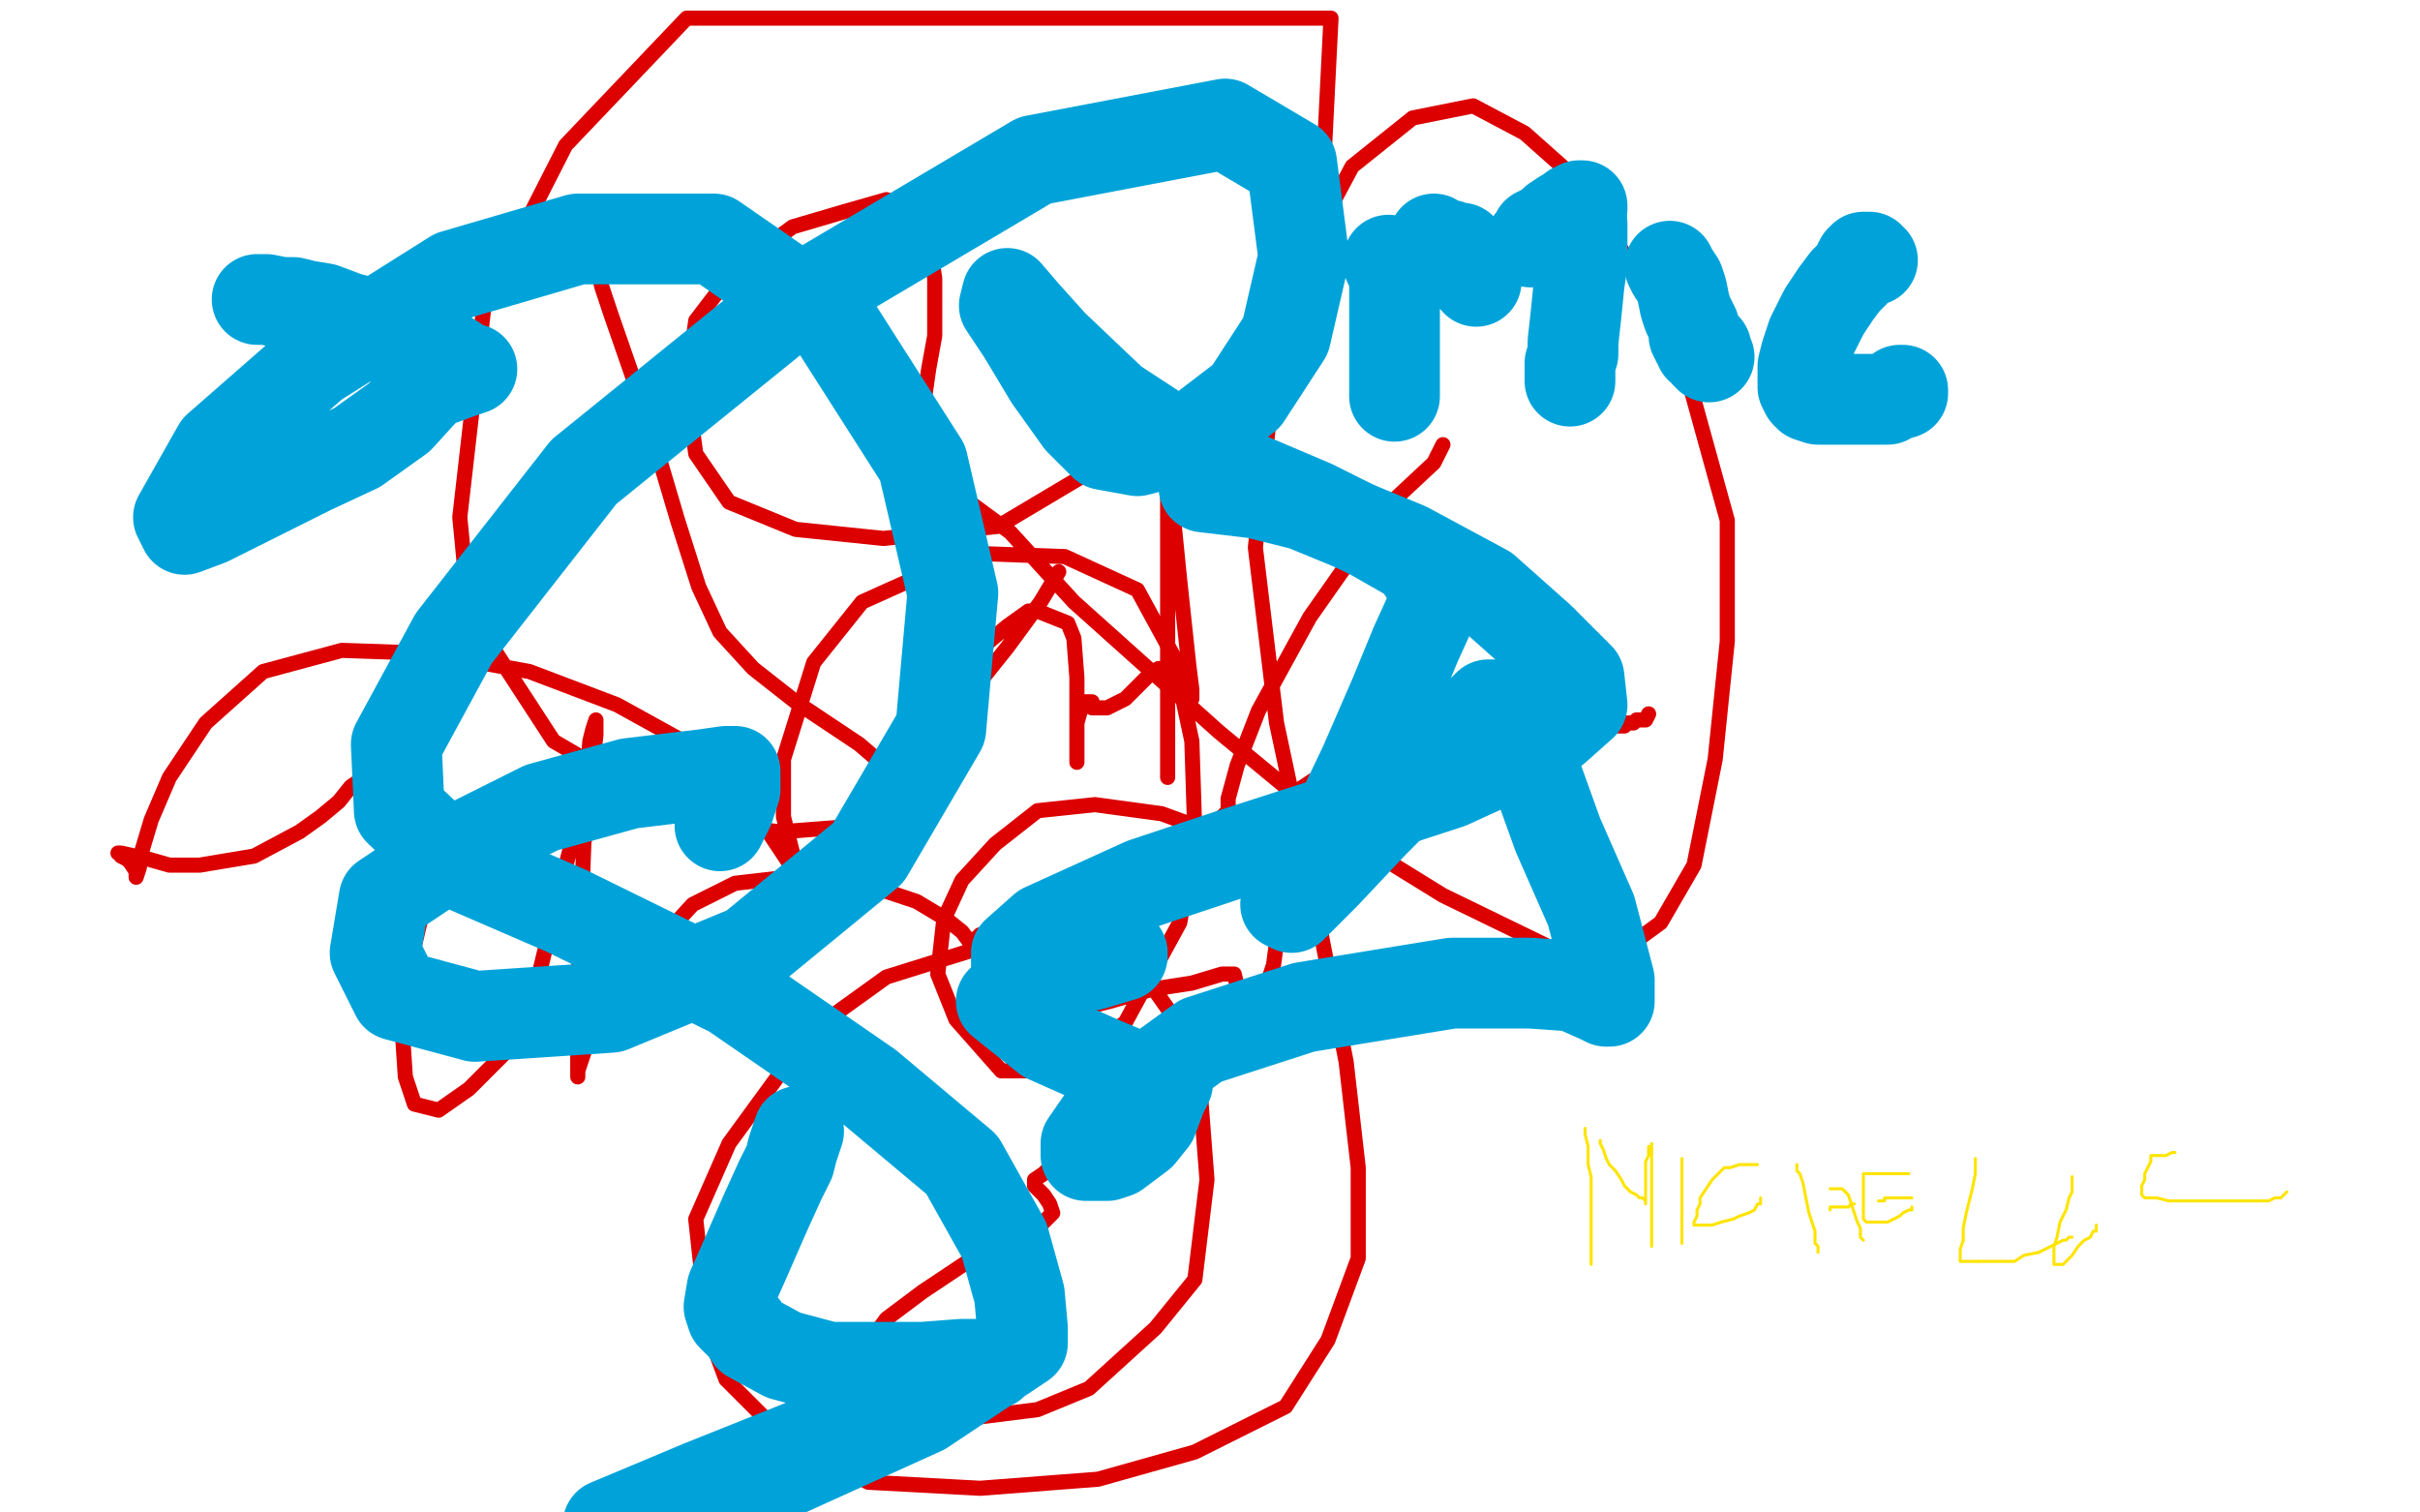
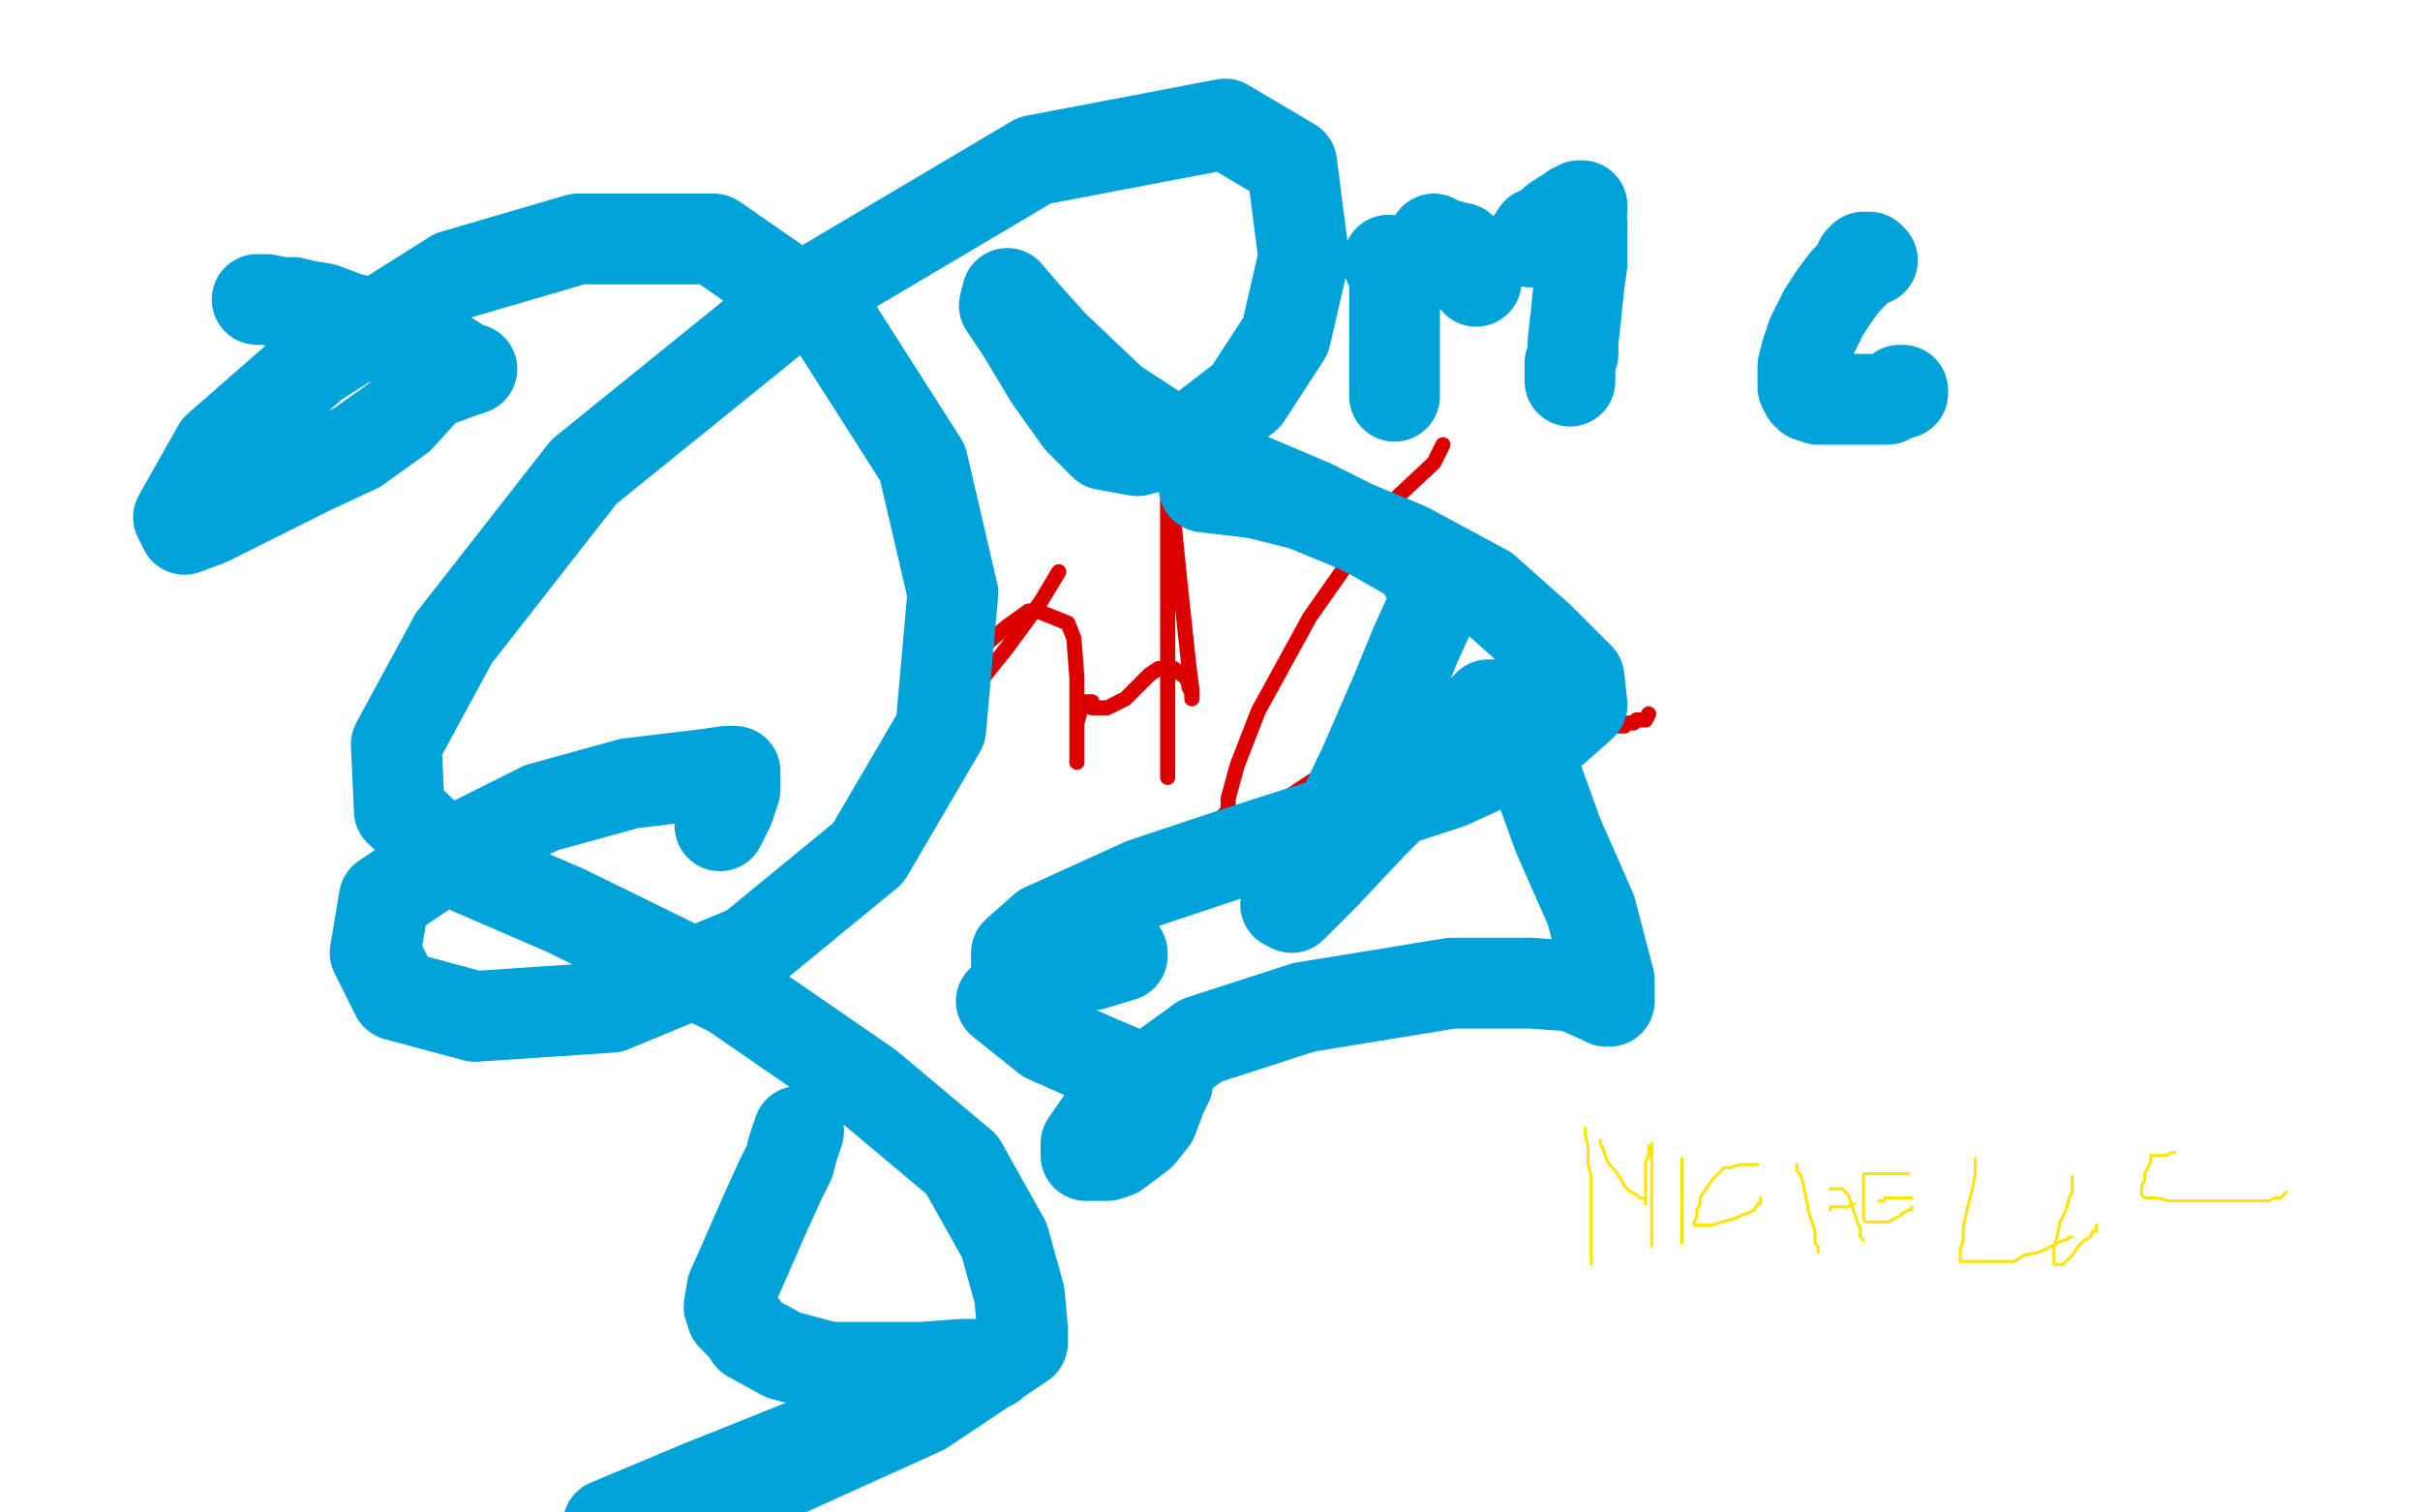
<svg xmlns="http://www.w3.org/2000/svg" width="800" height="500" version="1.1" style="stroke-antialiasing: false">
  <desc>This SVG has been created on https://colorillo.com/</desc>
  <rect x="0" y="0" width="800" height="500" style="fill: rgb(255,255,255); stroke-width:0" />
-   <polyline points="199,82 198,82 198,82 198,83 198,84 198,85 198,87 198,91 199,95 202,104 210,127 216,145 224,172 231,194 238,209 249,221 263,232 275,240 284,246 291,252 297,257 300,263 300,266 300,267 299,269 293,272 284,273 258,275 240,273 207,259 183,245 155,202 152,171 160,101 187,48 227,6 440,6 437,66 426,96 403,125 372,149 330,174 292,178 263,175 241,166 230,150 227,128 230,106 243,89 262,75 279,70 293,66 303,69 307,79 309,92 309,101 309,111 307,122 305,136 305,140 305,142 305,147 305,148 305,150 305,151 304,151 302,149 305,153 315,162 334,176 355,199 403,242 443,275 477,296 512,313 534,316 549,305 560,286 567,251 571,212 571,172 558,125 540,89 522,60 504,44 487,35 467,39 447,55 431,85 421,125 415,181 422,239 435,300 445,351 449,386 449,416 439,443 425,465 395,480 363,489 324,492 287,490 259,475 240,456 234,440 230,403 241,378 268,341 293,323 325,313 355,312 378,322 392,342 397,364 399,390 395,423 382,439 360,459 343,466 319,469 302,469 288,466 282,457 285,447 293,436 305,427 320,417 333,410 338,408 344,406 344,405 348,401 347,398 345,395 343,393 342,392 342,391 342,390 345,388 351,382 359,377 376,366 384,360 397,349 405,340 414,331 419,325 421,319 423,304 421,293 409,282 395,273 384,269 362,266 343,268 329,279 318,291 312,304 310,322 316,337 331,354 343,354 358,348 372,338 390,305 395,276 394,245 388,217 376,195 352,184 324,183 305,190 285,199 269,219 259,251 259,270 262,282 265,290 266,292 262,287 248,266 233,249 204,233 175,222 142,216 113,215 87,222 68,239 56,257 50,271 47,281 46,287 45,290 45,289 45,288 43,285 42,284 40,283 40,282 39,282 40,282 49,284 56,286 66,286 84,283 99,275 106,270 112,265 116,260 119,258 121,257 125,261 130,273 135,281 139,285 147,289 157,293 165,291 171,284 175,278 179,271 181,265 179,260 169,259 158,266 147,283 140,300 135,321 133,341 134,356 137,365 145,367 155,360 167,348 178,323 185,294 191,271 194,257 195,245 196,241 197,238 197,243 195,260 193,279 192,305 191,327 191,343 191,350 191,353 191,356 191,354 194,345 198,336 200,330 202,327 202,326 203,326 203,325 205,325 206,325 207,327 208,328 208,329 210,329 211,329 213,326 214,319 218,311 229,299 243,292 269,289 288,293 303,298 313,304 318,308 321,312 322,314 322,313 322,311 323,310 324,309 331,309 337,312 340,315 344,320 347,326 348,331 349,333 351,334 355,334 367,331 381,327 394,325 404,322 405,322 407,322 408,322 409,326 409,330 408,333 407,335 407,337 407,338 413,340 422,340 433,340 444,340 453,340 457,339 459,339 461,339 462,339 464,339 465,339 466,339 467,338" style="fill: none; stroke: #dc0000; stroke-width: 5; stroke-linejoin: round; stroke-linecap: round; stroke-antialiasing: false; stroke-antialias: 0; opacity: 1.0" />
  <polyline points="350,189 344,199 344,199 333,214 333,214 325,224 325,224 321,229 321,229 317,234 317,234 314,238 314,238 312,238 312,238 312,234 318,222 327,212 333,207 340,202 341,202 343,202 353,206 355,211 356,224 356,236 356,244 356,250 356,252 356,251 356,249 356,245 356,239 358,232 359,232 361,232 361,233 361,234 362,234 366,234 372,231 376,227 380,223 383,221 388,221 392,224 393,226 393,227 394,229 394,230 394,231 394,230 394,228 393,220 390,192 388,172 387,156 386,145 386,144 386,149 386,167 386,202 386,232 386,257" style="fill: none; stroke: #dc0000; stroke-width: 5; stroke-linejoin: round; stroke-linecap: round; stroke-antialiasing: false; stroke-antialias: 0; opacity: 1.0" />
  <polyline points="477,147 474,153 474,153 459,167 459,167 433,204 433,204 416,235 416,235 409,253 409,253 406,264 406,264 406,268 406,268 405,269 404,270 401,275 401,277 401,278 403,277 410,274 420,268 426,264 431,260 434,258 437,258 438,258 439,265 439,272 439,277 439,282 439,287 437,288 432,288 426,288 419,284 417,279 418,271 425,264 431,260 436,259 438,259 440,259 442,261 444,274 442,286 435,296 431,298 428,297 428,289 431,279 438,271 452,258 468,251 481,247 490,246 497,246 497,248 490,253 483,257 479,260 479,258 483,253 489,247 495,243 504,237 512,234 520,232 526,231 528,231 530,231 531,231 533,231 533,229 533,228 533,225 533,223 530,222 527,221 524,221 522,222 520,228 521,233 523,237 525,239 528,239 530,239 530,238 532,238 532,236 533,236 533,235 534,236 534,237 534,238 535,239 535,240 536,240 537,240 538,239 539,239 540,239 541,238 542,238 543,238 544,238 545,236" style="fill: none; stroke: #dc0000; stroke-width: 5; stroke-linejoin: round; stroke-linecap: round; stroke-antialiasing: false; stroke-antialias: 0; opacity: 1.0" />
  <polyline points="85,99 86,99 86,99 88,99 88,99 93,100 93,100 97,100 97,100 101,101 101,101 107,102 107,102 115,105 115,105 123,107 130,109 139,112 145,116 150,119 153,121 155,122 156,122 153,123 142,127 132,138 118,148 103,155 83,165 69,172 61,175 59,171 72,148 104,120 150,91 191,79 236,79 275,106 305,153 315,196 311,241 287,282 248,314 202,333 157,336 131,329 124,315 127,297 151,281 179,267 208,259 233,256 240,255 243,255 243,261 241,267 239,271 238,273" style="fill: none; stroke: #00a3d9; stroke-width: 30; stroke-linejoin: round; stroke-linecap: round; stroke-antialiasing: false; stroke-antialias: 0; opacity: 1.0" />
  <polyline points="370,314 371,315 371,315 371,316 371,316 361,319 361,319 352,320 352,320 344,321 344,321 339,321 339,321 336,319 336,319 336,317 336,315 345,307 378,292 408,282 436,273 479,259 503,248 514,241 523,233 522,224 509,211 491,195 465,181 431,167 415,163 398,161" style="fill: none; stroke: #00a3d9; stroke-width: 30; stroke-linejoin: round; stroke-linecap: round; stroke-antialiasing: false; stroke-antialias: 0; opacity: 1.0" />
  <polyline points="331,331 346,343 346,343 364,351 364,351 376,356 376,356 384,358 384,358 386,358 386,358 384,362 384,362 381,370 377,375 369,381 366,382 359,382 359,378 368,365 397,344 431,333 480,325 506,325 520,326 529,330 531,331 532,331 532,324 526,301 515,276 506,251 502,243 499,235 498,235 496,233 492,233 487,238 476,250 454,272 438,289 427,300 425,299 426,298 430,292 440,276 451,253 461,230 468,213 473,202 474,194 468,185 454,177 434,167 394,150 368,133 348,114 339,104 333,97 332,101 338,110 347,125 357,139 365,147 376,149 395,144 412,131 425,111 431,85 427,54 405,41 342,53 261,101 193,156 150,211 131,246 132,268 150,285 187,301 242,328 287,359 318,385 332,410 337,428 338,439 338,444 329,450 305,466 252,490 201,504 232,491 267,477 303,461 320,455 328,451 318,451 305,452 290,452 274,452 259,448 248,442 246,439 242,435 241,432 242,426 246,417 253,401 258,390 261,384 262,380 264,374" style="fill: none; stroke: #00a3d9; stroke-width: 30; stroke-linejoin: round; stroke-linecap: round; stroke-antialiasing: false; stroke-antialias: 0; opacity: 1.0" />
  <polyline points="459,86 459,87 459,87 461,91 461,91 461,92 461,92 461,96 461,96 461,100 461,100 461,106 461,106 461,114 461,114 461,119 461,124 461,127 461,129 461,130 461,131" style="fill: none; stroke: #00a3d9; stroke-width: 30; stroke-linejoin: round; stroke-linecap: round; stroke-antialiasing: false; stroke-antialias: 0; opacity: 1.0" />
  <polyline points="474,79 477,81 477,81 479,81 479,81 481,82 481,82 482,82 482,82 483,82 483,82 483,84 483,84 484,84 484,84 484,85 484,86 486,86 486,87 486,88 486,89 486,90 486,91 488,91 488,93" style="fill: none; stroke: #00a3d9; stroke-width: 30; stroke-linejoin: round; stroke-linecap: round; stroke-antialiasing: false; stroke-antialias: 0; opacity: 1.0" />
  <polyline points="506,80 507,79 507,79 508,77 508,77 509,77 509,77 510,76 510,76 511,76 511,76 512,75 514,73 517,71 519,70 520,69 521,69 522,68 523,68 523,69" style="fill: none; stroke: #00a3d9; stroke-width: 30; stroke-linejoin: round; stroke-linecap: round; stroke-antialiasing: false; stroke-antialias: 0; opacity: 1.0" />
  <polyline points="523,74 523,78 523,78 523,82 523,82 523,87 523,87 522,94 522,94 521,104 521,104 520,113 520,113 520,117 520,117 519,120 519,122 519,124 519,125 519,126" style="fill: none; stroke: #00a3d9; stroke-width: 30; stroke-linejoin: round; stroke-linecap: round; stroke-antialiasing: false; stroke-antialias: 0; opacity: 1.0" />
-   <polyline points="552,88 553,90 553,90 555,93 555,93 556,96 556,96 557,101 557,101 558,104 558,104 559,106 559,106 560,108 560,108 560,109 560,110 560,111 561,112 561,113 562,114 562,115 564,115 564,116 564,117 565,118" style="fill: none; stroke: #00a3d9; stroke-width: 30; stroke-linejoin: round; stroke-linecap: round; stroke-antialiasing: false; stroke-antialias: 0; opacity: 1.0" />
  <polyline points="619,86 618,86 618,86 618,85 618,85 617,85 617,85 616,85 616,85 615,86 615,86 613,90 610,93 607,97 603,103 599,111 597,117 596,121 596,125 596,128 597,130 598,131 601,132 604,132 607,132 612,132 617,132 621,132 624,132 625,131 626,131 627,130 628,130 628,129 629,129 629,130" style="fill: none; stroke: #00a3d9; stroke-width: 30; stroke-linejoin: round; stroke-linecap: round; stroke-antialiasing: false; stroke-antialias: 0; opacity: 1.0" />
  <polyline points="524,373 524,374 524,374 524,375 524,375 525,379 525,379 525,382 525,382 525,385 525,385 526,389 526,389 526,394 526,399 526,404 526,408 526,410 526,413 526,414 526,415 526,416 526,417 526,418" style="fill: none; stroke: #ffe400; stroke-width: 1; stroke-linejoin: round; stroke-linecap: round; stroke-antialiasing: false; stroke-antialias: 0; opacity: 1.0" />
  <polyline points="529,377 529,378 529,378 530,380 530,380 531,383 531,383 532,385 532,385 534,387 534,387 536,390 536,390 537,392 537,392 539,394 541,395 542,396 543,396 544,397 544,398 544,397 544,396 544,392 544,389 544,387 544,384 545,382 545,381 545,380 545,379 546,379 546,378 546,380 546,383 546,386 546,389 546,393 546,397 546,401 546,405 546,408 546,410 546,412" style="fill: none; stroke: #ffe400; stroke-width: 1; stroke-linejoin: round; stroke-linecap: round; stroke-antialiasing: false; stroke-antialias: 0; opacity: 1.0" />
  <polyline points="556,383 556,384 556,384 556,385 556,385 556,386 556,386 556,387 556,387 556,390 556,390 556,394 556,394 556,399 556,402 556,404 556,406 556,407 556,409 556,410 556,411" style="fill: none; stroke: #ffe400; stroke-width: 1; stroke-linejoin: round; stroke-linecap: round; stroke-antialiasing: false; stroke-antialias: 0; opacity: 1.0" />
  <polyline points="581,385 580,385 580,385 579,385 579,385 578,385 578,385 577,385 577,385 575,385 575,385 572,386 572,386 570,386 568,388 566,390 564,393 562,396 562,398 561,400 561,402 560,404 560,405 561,405 563,405 566,405 569,404 573,403 575,402 578,401 580,400 581,398 582,398 582,397 582,396" style="fill: none; stroke: #ffe400; stroke-width: 1; stroke-linejoin: round; stroke-linecap: round; stroke-antialiasing: false; stroke-antialias: 0; opacity: 1.0" />
  <polyline points="594,385 594,386 594,386 594,387 594,387 595,388 595,388 596,391 596,391 597,396 597,396 598,401 598,401 599,404 600,407 600,410 600,411 601,412 601,414" style="fill: none; stroke: #ffe400; stroke-width: 1; stroke-linejoin: round; stroke-linecap: round; stroke-antialiasing: false; stroke-antialias: 0; opacity: 1.0" />
  <polyline points="615,408 615,409 616,410" style="fill: none; stroke: #ffe400; stroke-width: 1; stroke-linejoin: round; stroke-linecap: round; stroke-antialiasing: false; stroke-antialias: 0; opacity: 1.0" />
-   <circle cx="613.5" cy="398.5" r="0" style="fill: #ffe400; stroke-antialiasing: false; stroke-antialias: 0; opacity: 1.0" />
  <polyline points="631,388 630,388 630,388 628,388 628,388 625,388 625,388 623,388 623,388 621,388 621,388 620,388 620,388 619,388 619,388" style="fill: none; stroke: #ffe400; stroke-width: 1; stroke-linejoin: round; stroke-linecap: round; stroke-antialiasing: false; stroke-antialias: 0; opacity: 1.0" />
  <polyline points="611,399 612,398 613,398" style="fill: none; stroke: #ffe400; stroke-width: 1; stroke-linejoin: round; stroke-linecap: round; stroke-antialiasing: false; stroke-antialias: 0; opacity: 1.0" />
  <polyline points="610,394 611,395 612,398 613,401 614,404 615,406 615,407 615,408" style="fill: none; stroke: #ffe400; stroke-width: 1; stroke-linejoin: round; stroke-linecap: round; stroke-antialiasing: false; stroke-antialias: 0; opacity: 1.0" />
  <polyline points="605,393 606,393 606,393 607,393 607,393 608,393 608,393 609,393 609,393 610,394 610,394" style="fill: none; stroke: #ffe400; stroke-width: 1; stroke-linejoin: round; stroke-linecap: round; stroke-antialiasing: false; stroke-antialias: 0; opacity: 1.0" />
  <polyline points="605,400 605,399 605,399 606,399 606,399 607,399 607,399 609,399 609,399 610,399 610,399 611,399 611,399" style="fill: none; stroke: #ffe400; stroke-width: 1; stroke-linejoin: round; stroke-linecap: round; stroke-antialiasing: false; stroke-antialias: 0; opacity: 1.0" />
  <polyline points="619,388 617,388 616,388 616,390 616,391 616,392 616,394 616,395 616,396 616,397 616,398 616,400 616,401 616,402 616,403 617,404 618,404 620,404 622,404 624,404 626,403 628,402 629,401 631,400 632,400 632,399" style="fill: none; stroke: #ffe400; stroke-width: 1; stroke-linejoin: round; stroke-linecap: round; stroke-antialiasing: false; stroke-antialias: 0; opacity: 1.0" />
  <polyline points="621,397 622,397 622,397 623,397 623,397 623,396 623,396 624,396 624,396 625,396 625,396 627,396 627,396 628,396 628,396 629,396 630,396 631,396 632,396" style="fill: none; stroke: #ffe400; stroke-width: 1; stroke-linejoin: round; stroke-linecap: round; stroke-antialiasing: false; stroke-antialias: 0; opacity: 1.0" />
  <polyline points="653,383 653,384 653,384 653,385 653,385 653,388 653,388 652,393 652,393 650,401 650,401 649,406 649,406 649,410 649,410" style="fill: none; stroke: #ffe400; stroke-width: 1; stroke-linejoin: round; stroke-linecap: round; stroke-antialiasing: false; stroke-antialias: 0; opacity: 1.0" />
  <polyline points="674,414 678,412 680,411 682,410 683,410 684,409 685,409" style="fill: none; stroke: #ffe400; stroke-width: 1; stroke-linejoin: round; stroke-linecap: round; stroke-antialiasing: false; stroke-antialias: 0; opacity: 1.0" />
  <polyline points="654,417 656,417 660,417 661,417 663,417 666,417 669,415 674,414" style="fill: none; stroke: #ffe400; stroke-width: 1; stroke-linejoin: round; stroke-linecap: round; stroke-antialiasing: false; stroke-antialias: 0; opacity: 1.0" />
  <polyline points="649,410 648,413 648,415 648,416 648,417 651,417 654,417" style="fill: none; stroke: #ffe400; stroke-width: 1; stroke-linejoin: round; stroke-linecap: round; stroke-antialiasing: false; stroke-antialias: 0; opacity: 1.0" />
  <circle cx="685.5" cy="409.5" r="0" style="fill: #ffe400; stroke-antialiasing: false; stroke-antialias: 0; opacity: 1.0" />
  <polyline points="685,389 685,391 685,391 685,392 685,392 685,394 685,394 684,396 684,396 683,400 683,400 681,404 681,404 680,409 680,409 679,412 679,414 679,415 679,417 679,418 680,418 681,418 682,418 683,417 685,415 687,412 689,410 691,409 692,407 693,407 693,405" style="fill: none; stroke: #ffe400; stroke-width: 1; stroke-linejoin: round; stroke-linecap: round; stroke-antialiasing: false; stroke-antialias: 0; opacity: 1.0" />
  <polyline points="719,381 718,381 718,381 716,382 716,382 715,382 715,382 713,382 713,382 712,382 712,382 711,382 711,382 711,384 711,384 710,386 709,388 709,390 708,392 708,393 708,395 709,396 713,396 717,397 720,397 724,397 730,397 736,397 742,397 746,397 748,397 750,397 752,396 754,396 755,395 756,394" style="fill: none; stroke: #ffe400; stroke-width: 1; stroke-linejoin: round; stroke-linecap: round; stroke-antialiasing: false; stroke-antialias: 0; opacity: 1.0" />
</svg>